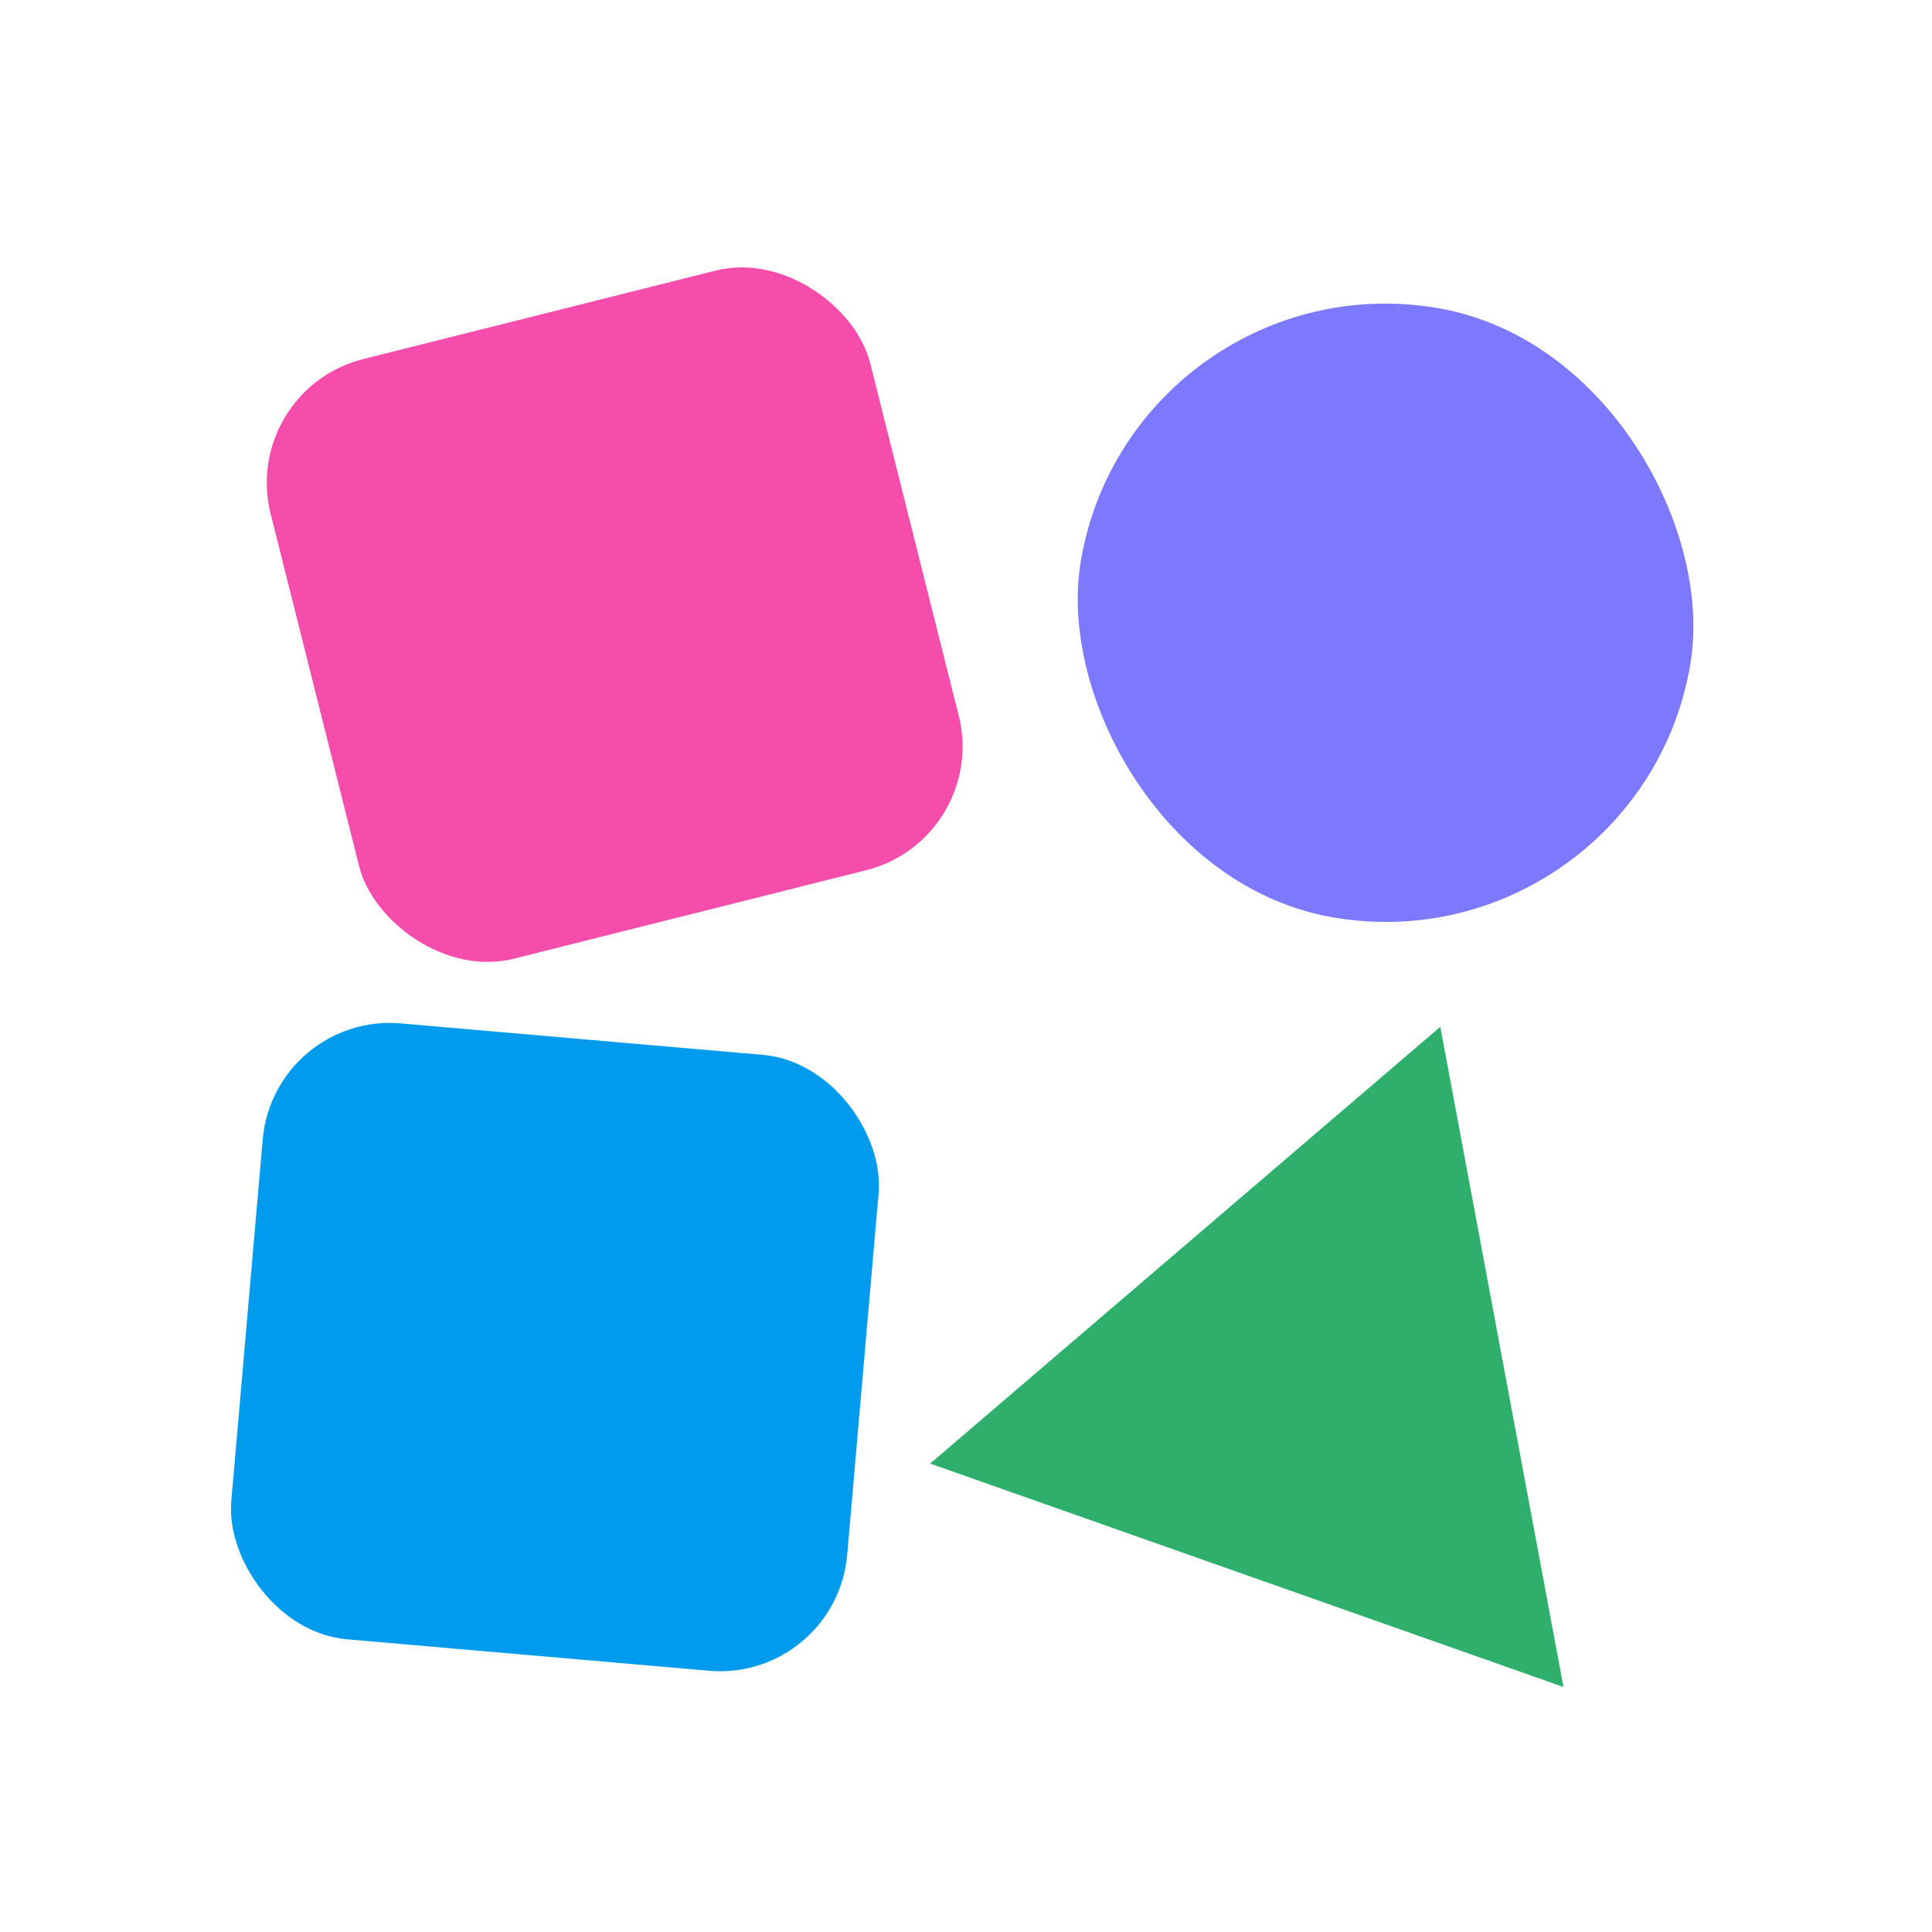
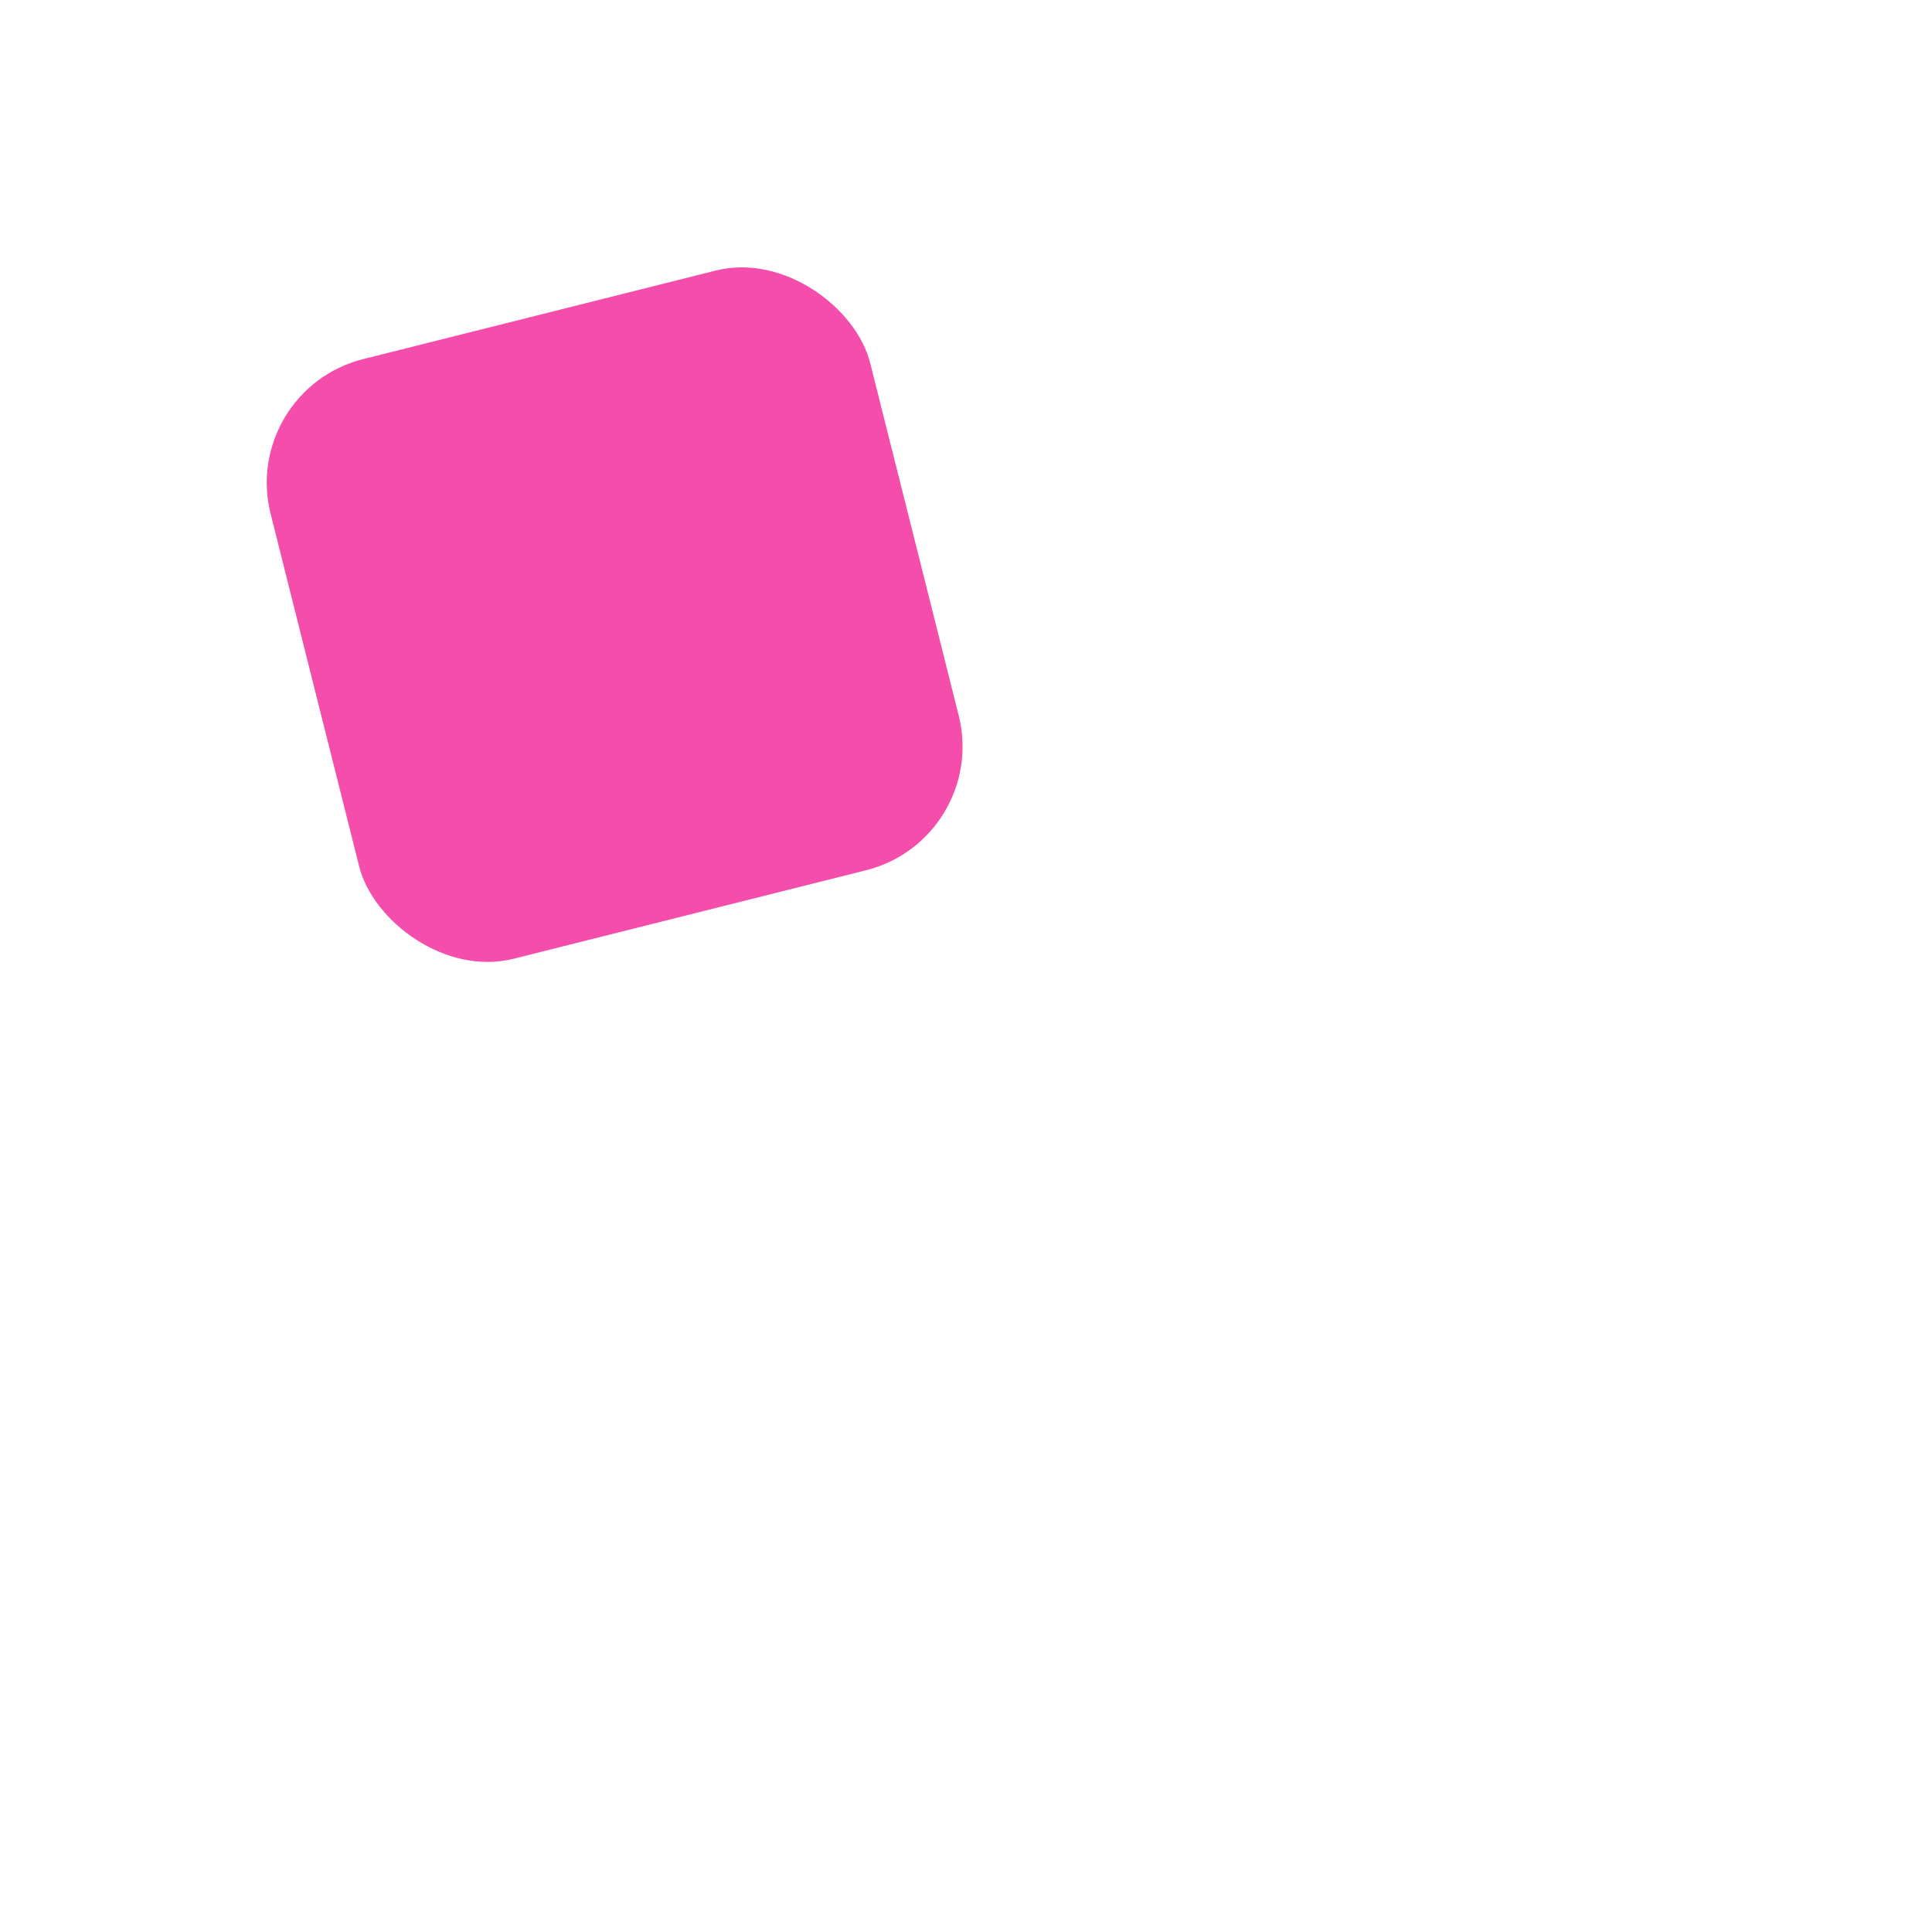
<svg xmlns="http://www.w3.org/2000/svg" version="1.1" width="500" height="500">
  <svg width="500" height="500" viewBox="0 0 500 500" fill="none">
-     <rect x="70.849" y="262" width="160" height="160" rx="33" transform="rotate(4.966 70.849 262)" fill="#009BED" />
    <rect x="62" y="100.964" width="160" height="160" rx="33" transform="rotate(-14.095 62 100.964)" fill="#F44DAB" />
-     <rect x="293.558" y="66" width="160" height="160" rx="80" transform="rotate(9.918 293.558 66)" fill="#7C79FF" />
-     <path d="M372.749 265.733L404.627 436.593L240.72 378.77L372.749 265.733Z" fill="#2EAF6B" />
  </svg>
  <style>@media (prefers-color-scheme: light) { :root { filter: none; } }
@media (prefers-color-scheme: dark) { :root { filter: none; } }
</style>
</svg>